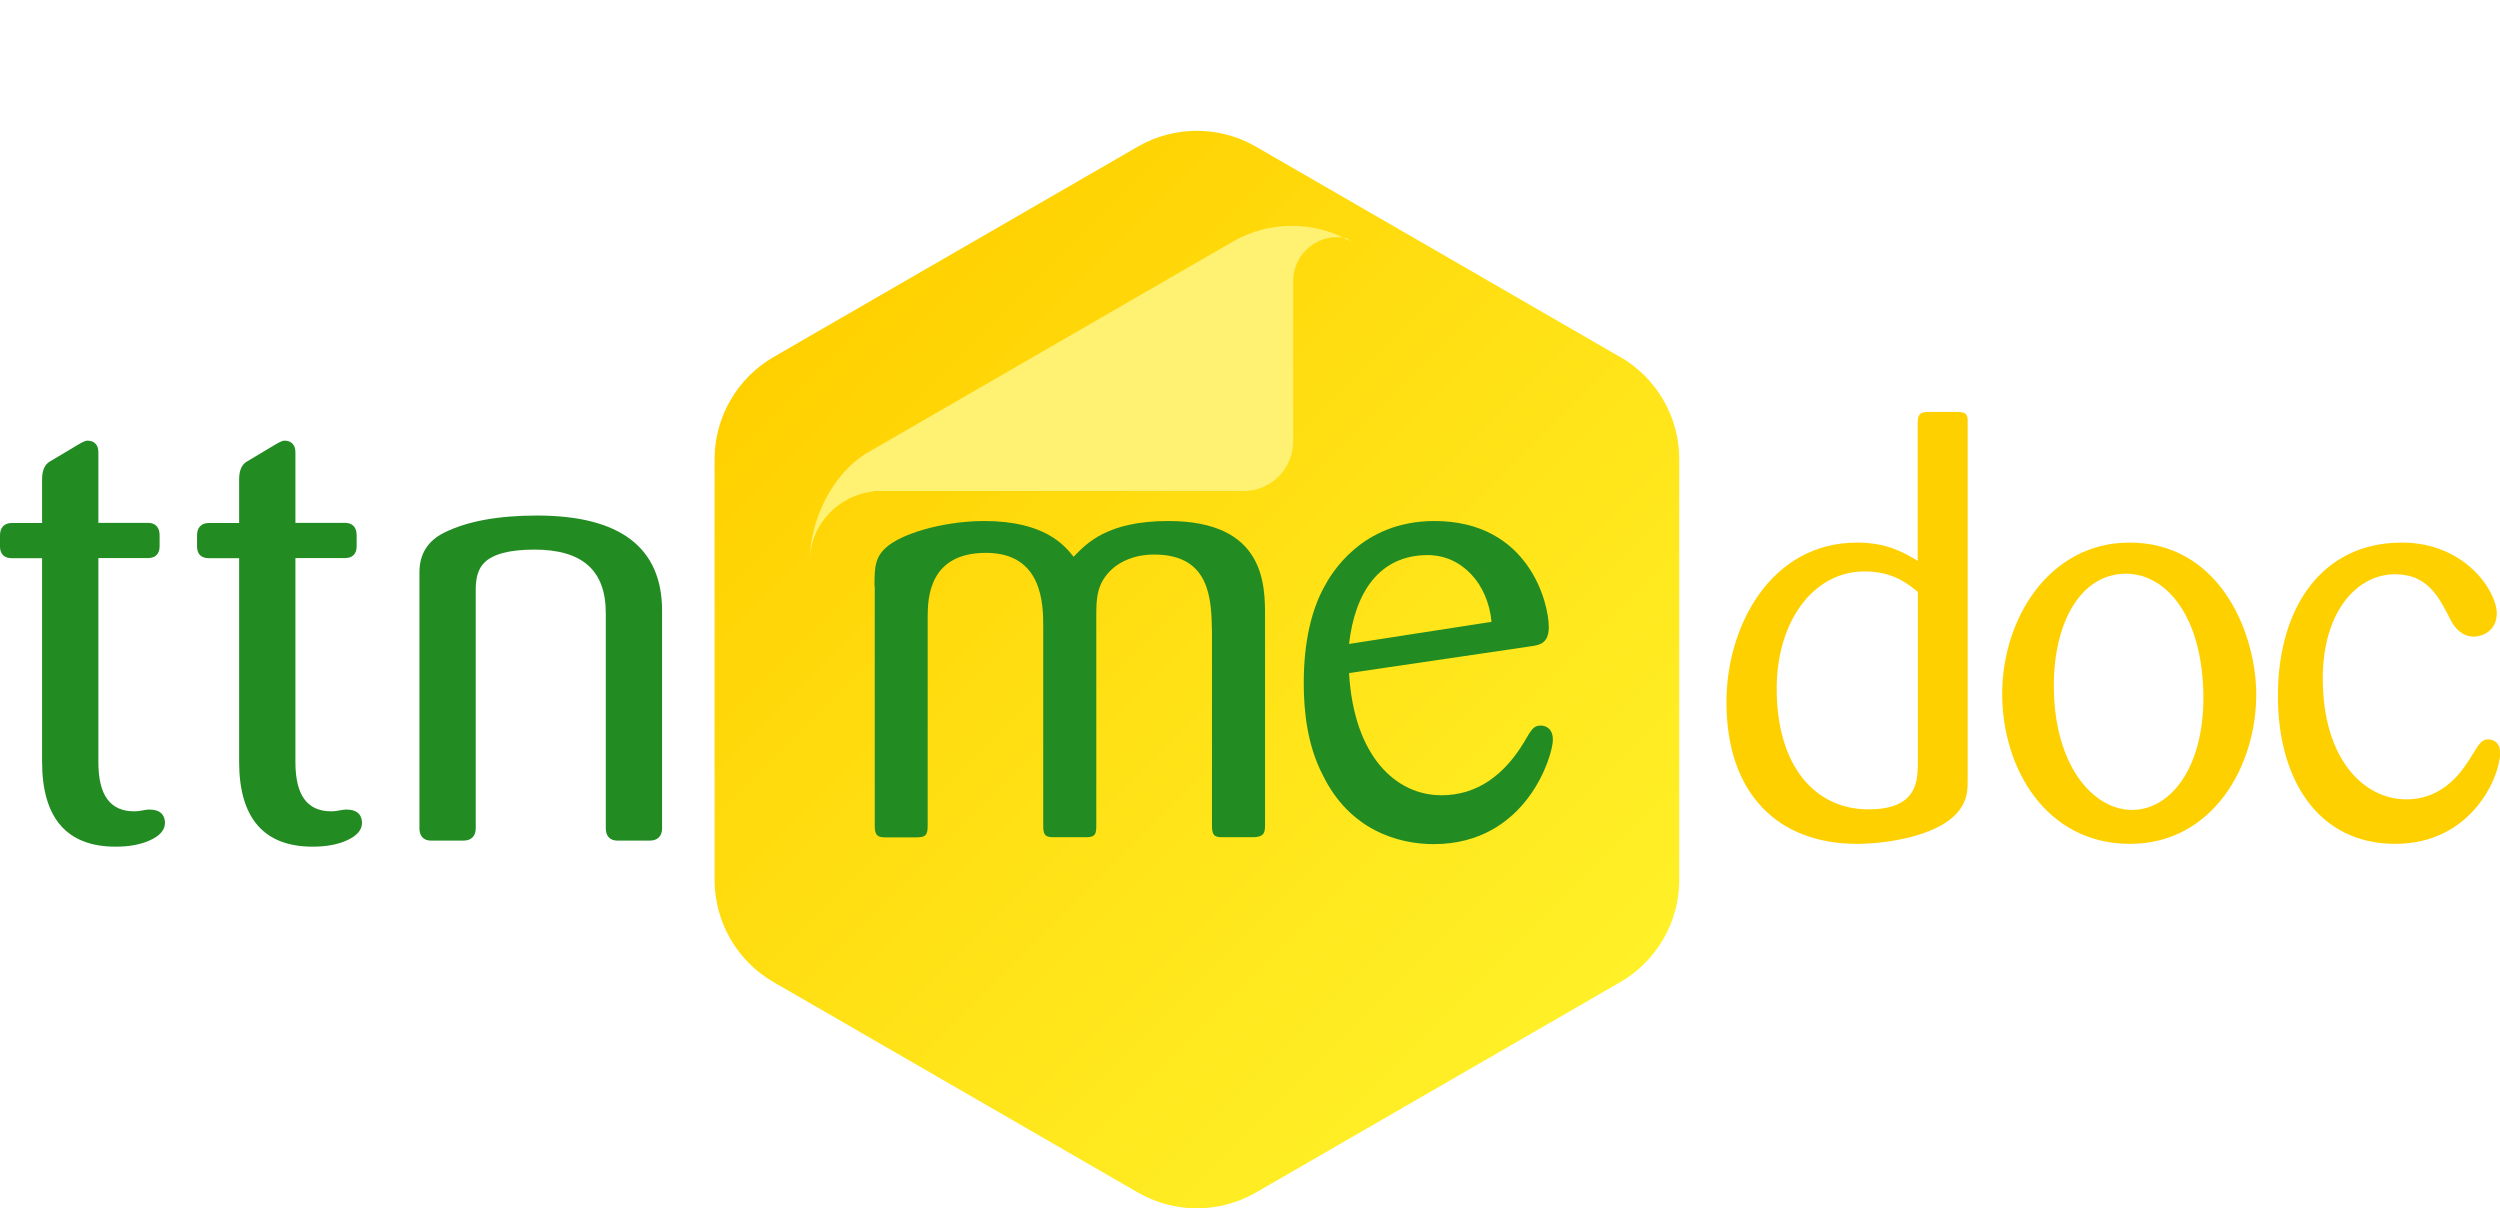
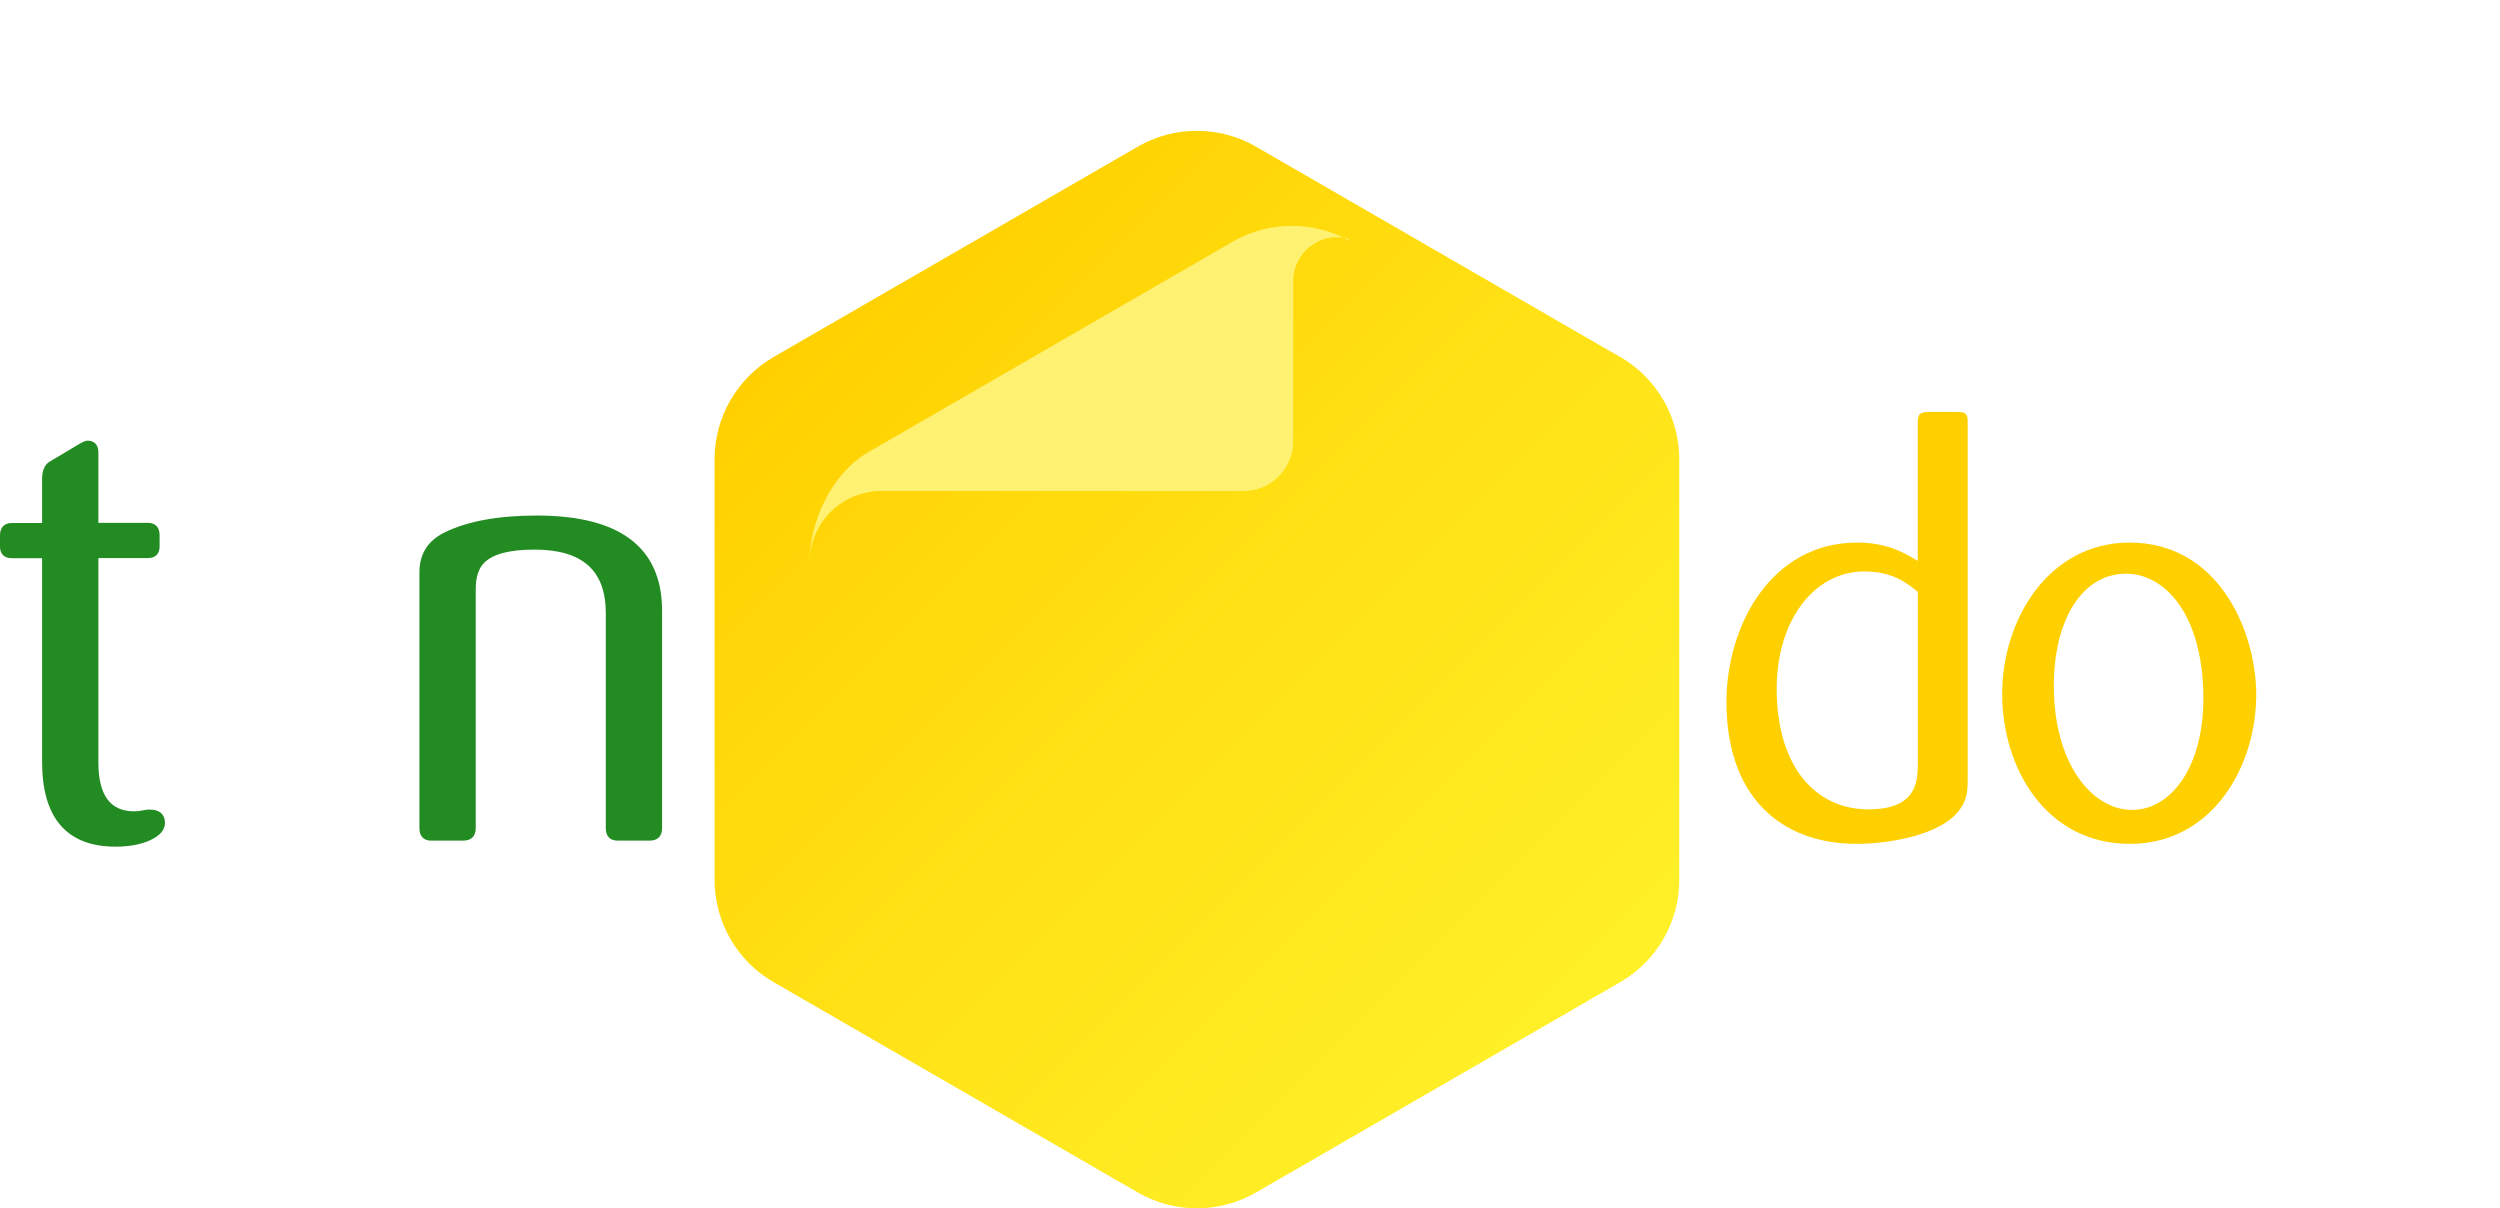
<svg xmlns="http://www.w3.org/2000/svg" width="120" height="58" viewBox="0 0 120 58" fill="none">
  <g clip-path="url(#clip0_2180_3675)">
    <path d="M94.449 37.356C94.449 37.862 94.449 38.342 94.077 38.849C93.172 40.126 90.551 40.505 89.139 40.505C85.349 40.505 82.869 38.106 82.869 33.7C82.869 30.044 85.004 26.044 89.139 26.044C90.53 26.044 91.355 26.496 92.05 26.922V20.36C92.05 19.935 92.105 19.773 92.557 19.773H93.915C94.314 19.773 94.476 19.826 94.449 20.306V37.356ZM92.057 28.415C91.551 27.99 90.828 27.429 89.497 27.429C87.038 27.429 85.281 29.828 85.281 33.058C85.281 36.768 87.119 38.849 89.686 38.849C92.003 38.849 92.03 37.518 92.057 36.741V28.415Z" fill="#FFD000" />
    <path d="M102.239 40.505C98.212 40.505 96.105 36.883 96.105 33.301C96.105 29.72 98.347 26.044 102.219 26.044C106.401 26.044 108.225 30.098 108.299 33.193C108.353 36.774 106.191 40.505 102.239 40.505ZM102.05 27.537C99.942 27.537 98.584 29.753 98.584 32.929C98.584 36.66 100.422 38.876 102.34 38.876C104.259 38.876 105.914 36.687 105.752 33.004C105.59 29.321 103.833 27.537 102.043 27.537H102.05Z" fill="#FFD000" />
-     <path d="M114.96 27.564C113.122 27.564 111.494 29.375 111.494 32.558C111.494 36.477 113.494 38.369 115.494 38.369C117.358 38.369 118.243 36.93 118.669 36.234C119.02 35.673 119.122 35.49 119.446 35.49C119.554 35.49 120.007 35.545 120.007 36.133C120.007 37.275 118.649 40.505 114.967 40.505C111.285 40.505 109.339 37.437 109.339 33.409C109.339 29.138 111.474 26.044 115.284 26.044C118.351 26.044 119.844 28.395 119.844 29.436C119.844 30.287 119.149 30.558 118.75 30.558C118.216 30.558 117.845 30.186 117.628 29.753C117.068 28.659 116.534 27.564 114.96 27.564Z" fill="#FFD000" />
    <path d="M77.768 17.137L60.277 7.034C58.534 6.028 56.365 6.028 54.622 7.034L37.131 17.137C35.388 18.144 34.3 20.023 34.3 22.036V42.241C34.3 44.255 35.381 46.134 37.131 47.141L54.622 57.243C55.48 57.736 56.459 58 57.453 58C58.446 58 59.425 57.736 60.283 57.243L77.775 47.141C79.518 46.134 80.605 44.255 80.605 42.241V22.036C80.605 20.023 79.524 18.144 77.775 17.137H77.768Z" fill="url(#paint0_linear_2180_3675)" />
    <g filter="url(#filter0_d_2180_3675)">
      <path d="M60.277 7.034C58.534 6.028 56.365 6.028 54.622 7.034L37.131 17.137C35.388 18.144 34.3 20.421 34.3 22.435C34.3 20.793 35.469 19.387 37.077 19.076L37.428 19.009H55.129C56.446 19.009 57.513 17.941 57.513 16.623V8.933C57.513 7.575 58.777 6.568 60.101 6.879L60.277 7.034Z" fill="#FFF171" />
    </g>
-     <path d="M41.975 28.131C41.975 27.158 42.002 26.672 42.691 26.151C43.63 25.469 45.582 25.009 47.237 25.009C50.156 25.009 51.102 26.185 51.534 26.726C52.163 26.07 53.163 25.009 56.081 25.009C60.749 25.009 60.722 28.104 60.722 29.618V39.639C60.722 40.038 60.608 40.153 60.209 40.187H58.689C58.317 40.187 58.175 40.126 58.175 39.639V30.307C58.142 28.794 58.115 26.618 55.399 26.618C54.399 26.618 53.764 26.989 53.426 27.273C52.622 27.989 52.622 28.733 52.622 29.618V39.639C52.622 40.038 52.568 40.187 52.136 40.187H50.649C50.251 40.187 50.075 40.16 50.075 39.673V30.057C50.075 29.023 50.048 26.537 47.332 26.537C44.616 26.537 44.528 28.658 44.528 29.625V39.646C44.528 40.106 44.413 40.194 43.961 40.194H42.502C42.13 40.194 41.988 40.106 41.988 39.646V28.145L41.975 28.131Z" fill="#228B22" />
-     <path d="M64.755 32.307C64.985 36.315 67.012 38.173 69.187 38.173C70.903 38.173 72.194 37.2 73.133 35.659C73.532 34.97 73.619 34.828 73.964 34.828C74.133 34.828 74.538 34.916 74.538 35.511C74.538 36.254 73.282 40.518 68.816 40.518C67.1 40.518 64.776 39.835 63.492 37.2C62.749 35.774 62.58 34.139 62.58 32.794C62.58 30.733 62.979 29.239 63.553 28.185C63.87 27.584 65.33 25.009 68.85 25.009C73.376 25.009 74.342 28.929 74.342 30.105C74.342 30.909 73.856 30.963 73.511 31.017L64.755 32.307ZM71.593 29.848C71.424 28.016 70.167 26.645 68.532 26.645C66.215 26.645 65.039 28.422 64.755 30.909L71.593 29.848Z" fill="#228B22" />
    <path d="M7.195 38.856C7.107 38.856 6.986 38.869 6.824 38.903C6.682 38.93 6.553 38.944 6.445 38.944C5.29 38.944 4.722 38.173 4.722 36.585V26.787H7.107C7.459 26.787 7.661 26.584 7.661 26.233V25.685C7.661 25.314 7.459 25.097 7.107 25.097H4.722V21.705C4.722 21.354 4.527 21.151 4.195 21.151C4.128 21.151 4.027 21.178 3.743 21.347L2.385 22.158C2.142 22.3 2.02 22.59 2.02 23.009V25.104H0.561C0.209 25.104 0 25.32 0 25.692V26.239C0 26.591 0.203 26.793 0.561 26.793H2.02V36.565C2.02 39.268 3.209 40.64 5.547 40.64C6.202 40.64 6.756 40.538 7.195 40.336C7.675 40.119 7.918 39.836 7.918 39.504C7.918 39.261 7.823 38.862 7.188 38.862L7.195 38.856Z" fill="#228B22" />
-     <path d="M16.653 38.856C16.565 38.856 16.444 38.869 16.282 38.903C16.14 38.93 16.011 38.944 15.903 38.944C14.748 38.944 14.18 38.173 14.18 36.585V26.787H16.565C16.917 26.787 17.119 26.584 17.119 26.233V25.685C17.119 25.314 16.917 25.097 16.565 25.097H14.18V21.705C14.18 21.354 13.985 21.151 13.653 21.151C13.586 21.151 13.485 21.178 13.201 21.347L11.843 22.158C11.6 22.3 11.478 22.59 11.478 23.009V25.104H10.019C9.667 25.104 9.458 25.32 9.458 25.692V26.239C9.458 26.591 9.661 26.793 10.019 26.793H11.478V36.565C11.478 39.268 12.667 40.64 15.005 40.64C15.66 40.64 16.214 40.538 16.653 40.336C17.133 40.119 17.376 39.836 17.376 39.504C17.376 39.261 17.282 38.862 16.646 38.862L16.653 38.856Z" fill="#228B22" />
    <path d="M25.767 24.746C23.903 24.746 22.41 25.023 21.315 25.57C20.531 25.962 20.133 26.598 20.133 27.469V39.761C20.133 40.133 20.335 40.349 20.687 40.349H22.247C22.619 40.349 22.835 40.133 22.835 39.761V28.28C22.835 27.692 22.977 27.267 23.254 27.003C23.666 26.591 24.47 26.381 25.652 26.381C27.956 26.381 29.078 27.381 29.078 29.429V39.761C29.078 40.133 29.28 40.349 29.632 40.349H31.192C31.564 40.349 31.78 40.133 31.78 39.761V29.314C31.78 26.28 29.76 24.746 25.774 24.746H25.767Z" fill="#228B22" />
  </g>
  <defs>
    <filter id="filter0_d_2180_3675" x="29.74" y="1.719" width="44.217" height="34.396" filterUnits="userSpaceOnUse" color-interpolation-filters="sRGB">
      <feFlood flood-opacity="0" result="BackgroundImageFix" />
      <feColorMatrix in="SourceAlpha" type="matrix" values="0 0 0 0 0 0 0 0 0 0 0 0 0 0 0 0 0 0 127 0" result="hardAlpha" />
      <feOffset dx="4.56" dy="4.56" />
      <feGaussianBlur stdDeviation="4.56" />
      <feColorMatrix type="matrix" values="0 0 0 0 0.827 0 0 0 0 0.686 0 0 0 0 0.086 0 0 0 0.13 0" />
      <feBlend mode="normal" in2="BackgroundImageFix" result="effect1_dropShadow_2180_3675" />
      <feBlend mode="normal" in="SourceGraphic" in2="effect1_dropShadow_2180_3675" result="shape" />
    </filter>
    <linearGradient id="paint0_linear_2180_3675" x1="39.651" y1="14.339" x2="75.249" y2="49.93" gradientUnits="userSpaceOnUse">
      <stop stop-color="#FFD000" />
      <stop offset="0.49" stop-color="#FFE115" />
      <stop offset="1" stop-color="#FFF028" />
    </linearGradient>
    <clipPath id="clip0_2180_3675">
      <rect width="120" height="58" fill="white" />
    </clipPath>
  </defs>
</svg>